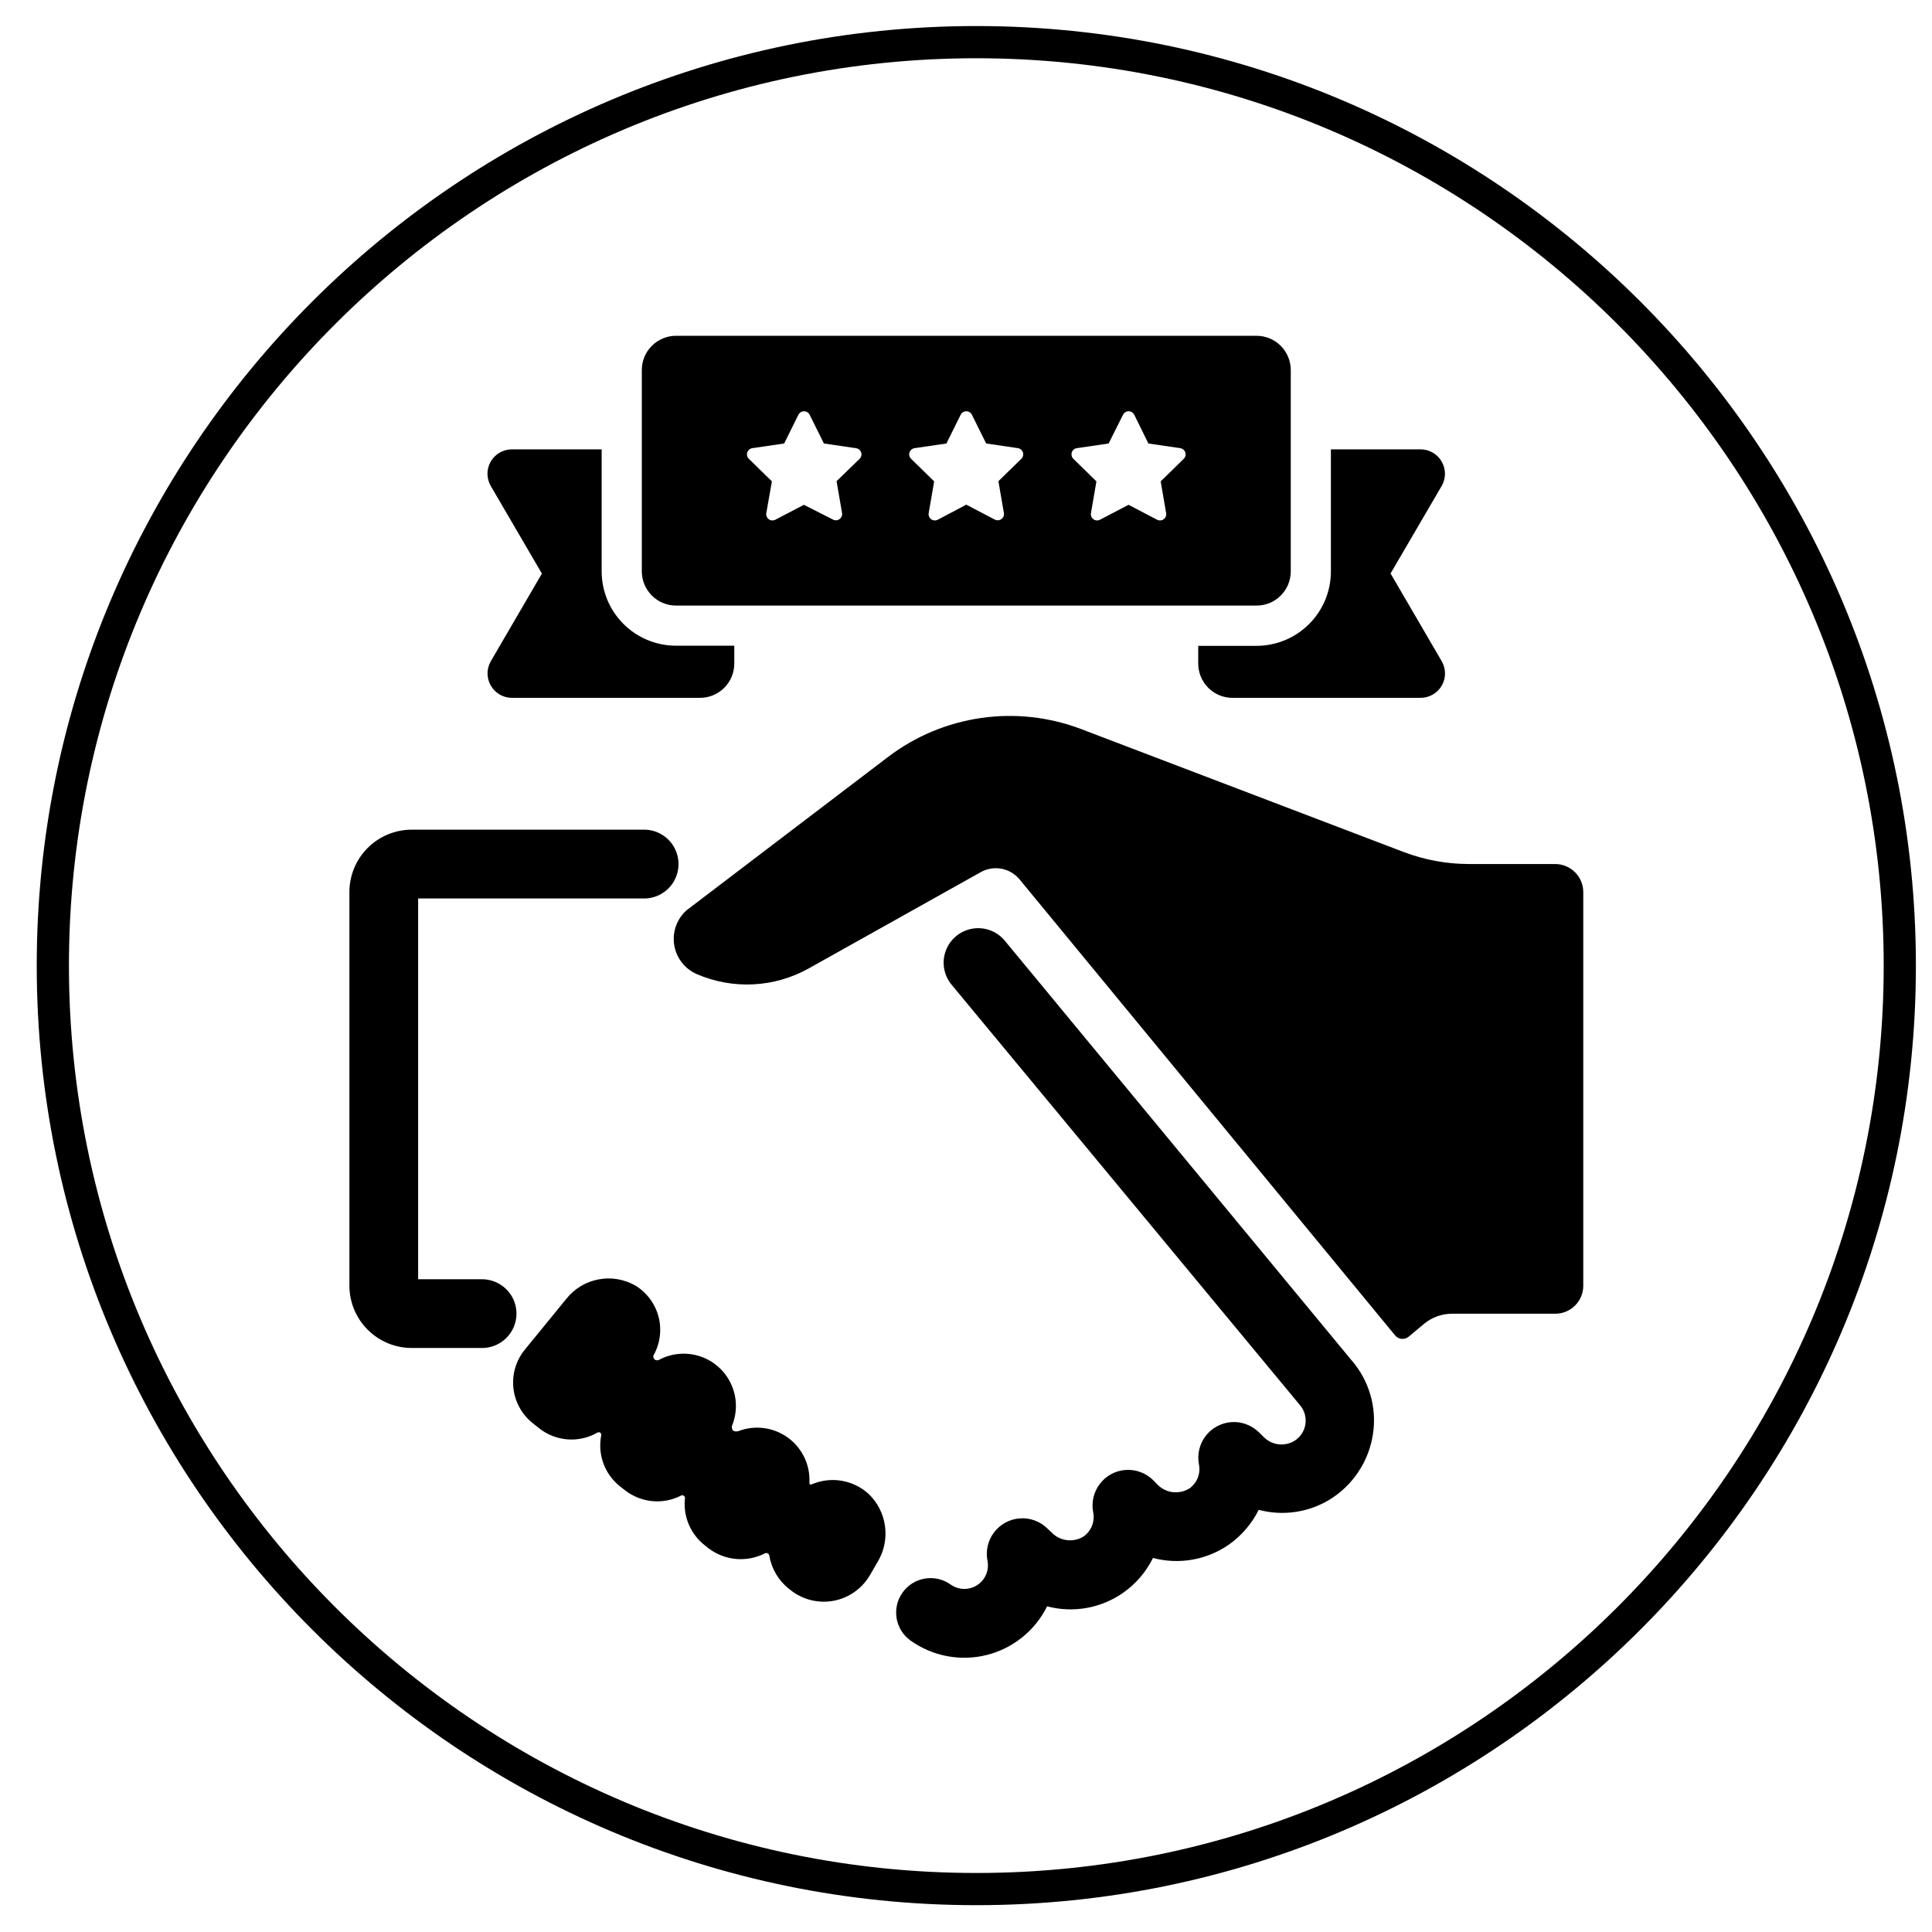
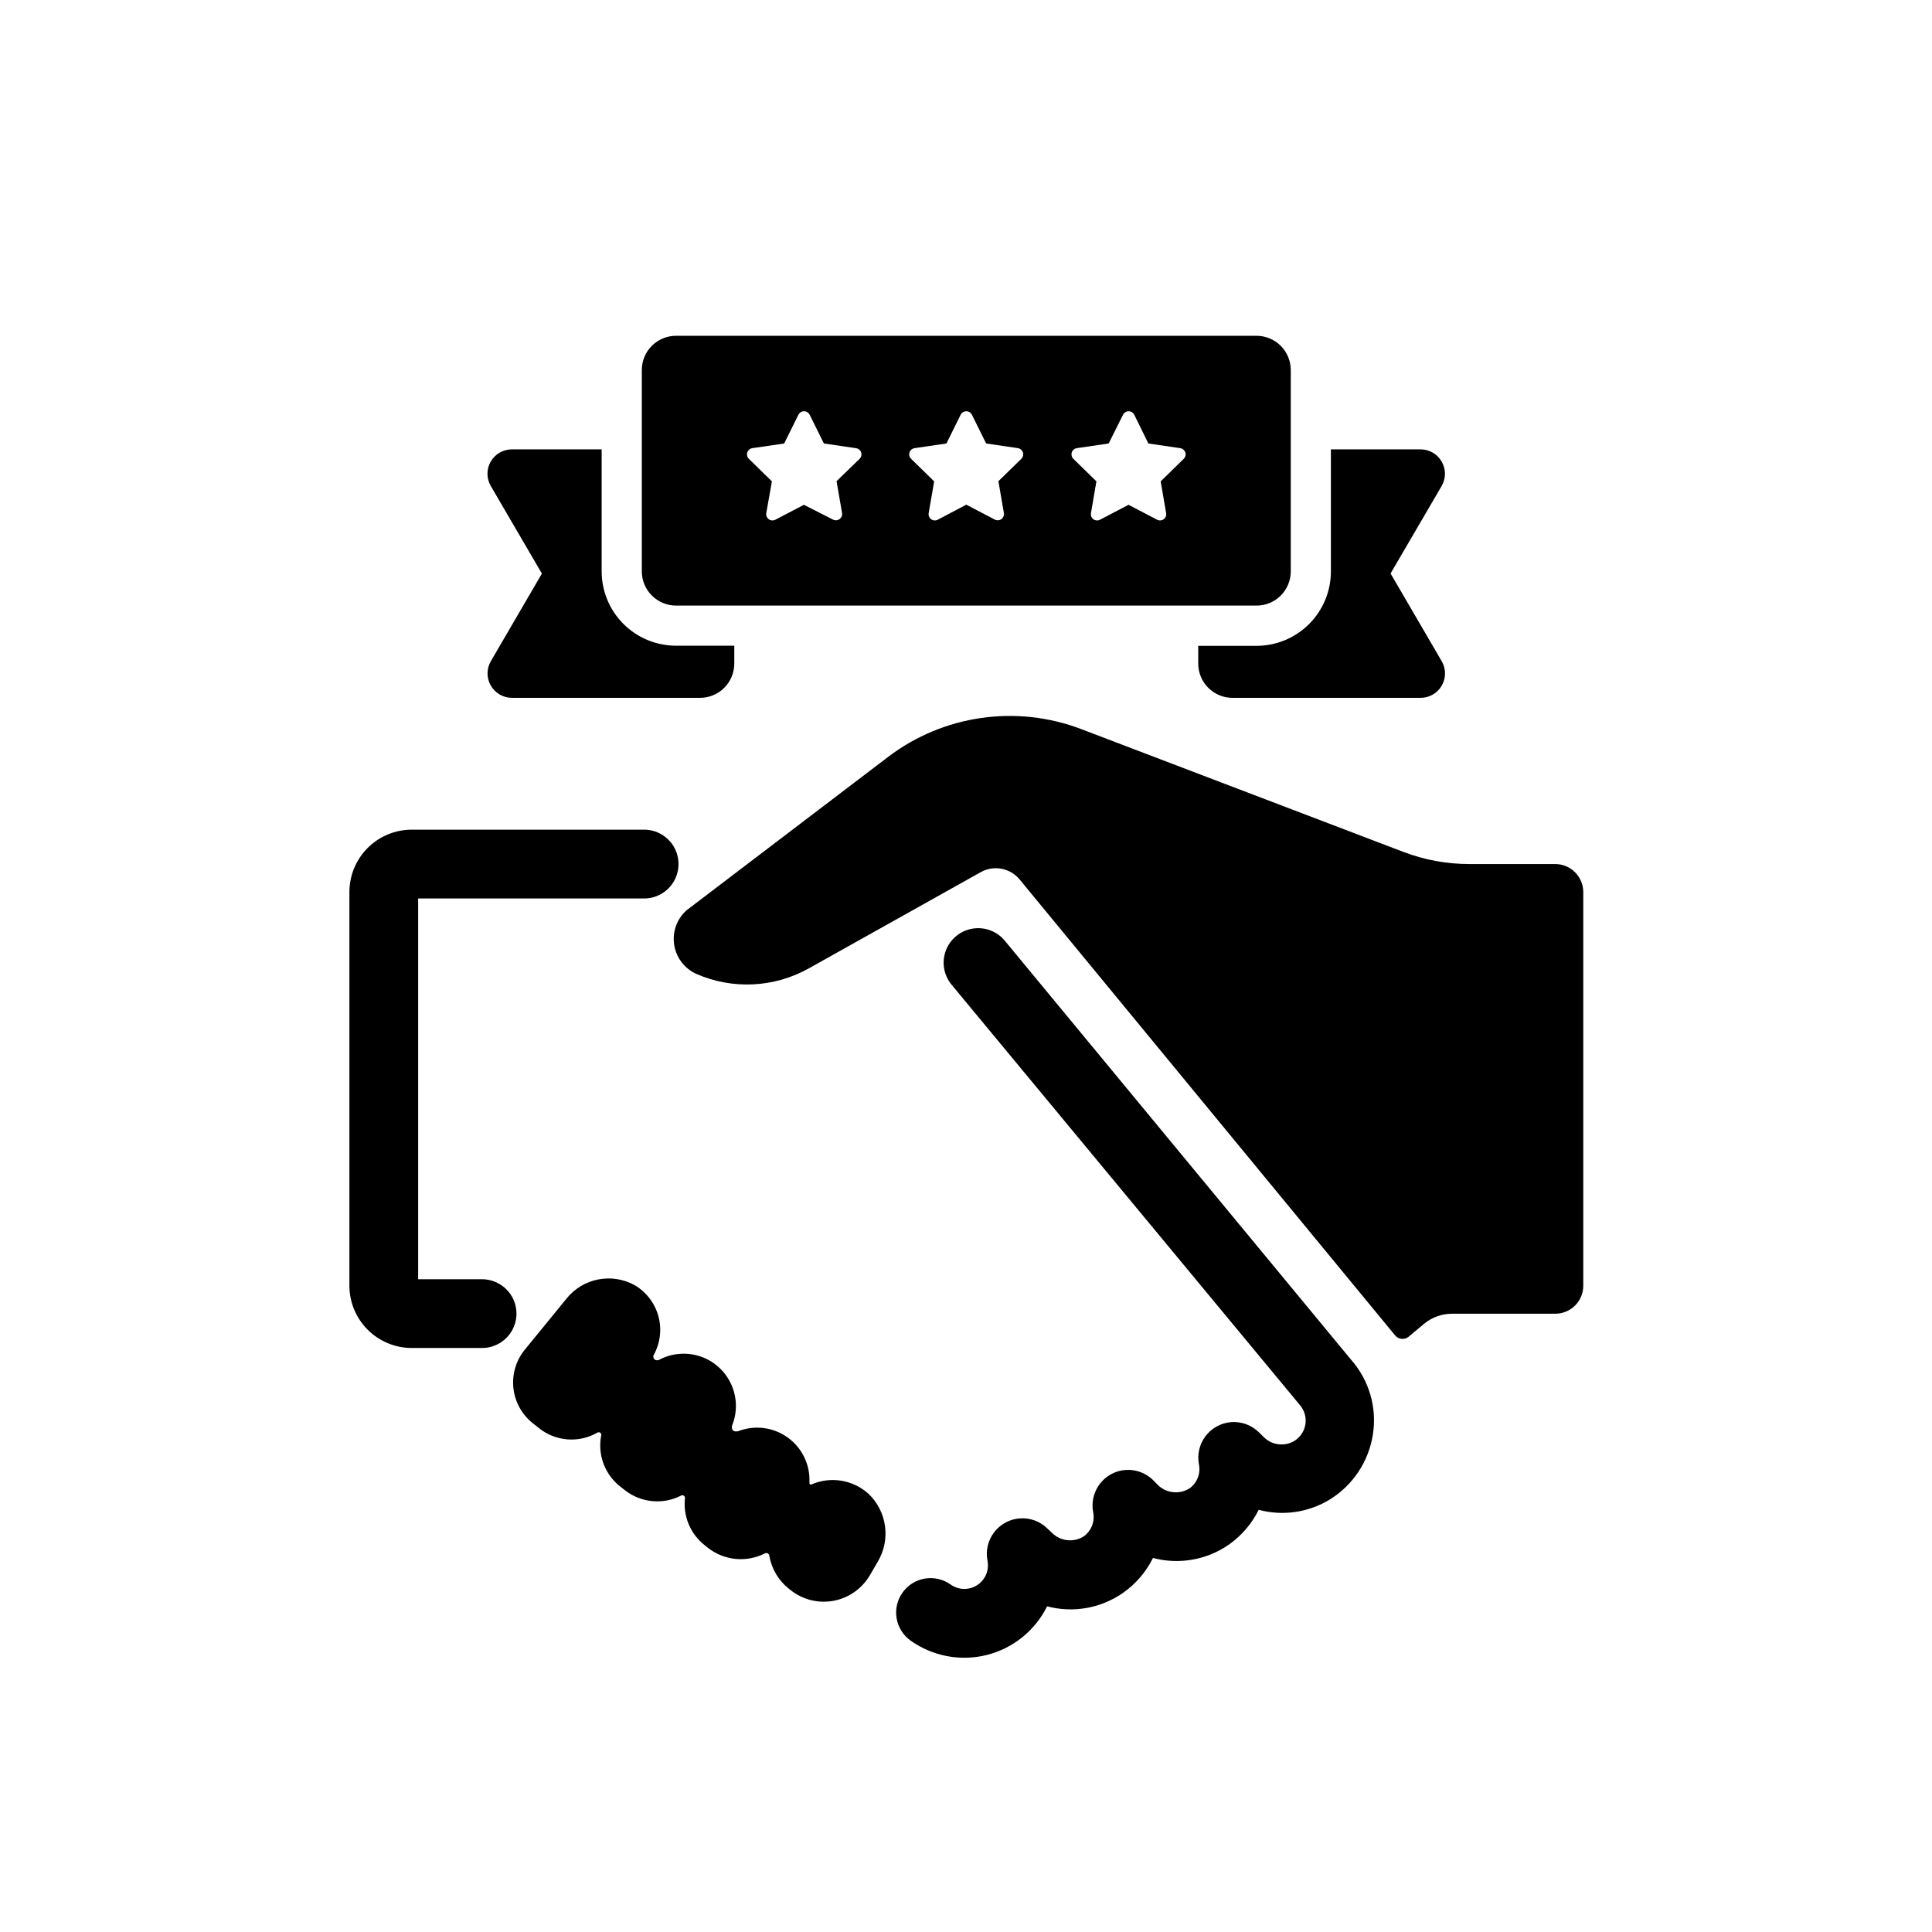
<svg xmlns="http://www.w3.org/2000/svg" version="1.1" id="Calque_1" x="0px" y="0px" width="60px" height="60px" viewBox="0 0 60 60" enable-background="new 0 0 60 60" xml:space="preserve">
  <g>
-     <path d="M30.32,59.167c-16.089,0-29.179-13.09-29.179-29.179S14.231,0.809,30.32,0.809c16.09,0,29.18,13.09,29.18,29.179   S46.41,59.167,30.32,59.167z M30.32,1.809c-15.538,0-28.179,12.641-28.179,28.179c0,15.538,12.641,28.179,28.179,28.179   c15.538,0,28.18-12.642,28.18-28.179C58.5,14.45,45.858,1.809,30.32,1.809z" />
-   </g>
+     </g>
  <path d="M49.17,27.701v12.229c0,0.48-0.39,0.869-0.87,0.869h-3.204c-0.312,0-0.614,0.106-0.857,0.303l-0.496,0.414  c-0.127,0.101-0.311,0.082-0.415-0.042L31.665,27.312c-0.294-0.357-0.801-0.453-1.204-0.228l-5.341,2.989h0  c-1.073,0.601-2.366,0.666-3.494,0.173c-0.367-0.165-0.625-0.504-0.688-0.901c-0.063-0.397,0.079-0.799,0.377-1.07l6.268-4.77  c1.717-1.304,3.985-1.629,5.999-0.861l10.003,3.813v0c0.65,0.248,1.341,0.376,2.037,0.376h2.679  C48.779,26.836,49.167,27.222,49.17,27.701L49.17,27.701z M31.206,29.216c-0.243-0.296-0.626-0.439-1.004-0.376  c-0.378,0.063-0.693,0.322-0.828,0.681c-0.135,0.358-0.067,0.762,0.176,1.057l10.81,13.046c0.148,0.166,0.215,0.39,0.18,0.609  c-0.034,0.221-0.166,0.412-0.358,0.525c-0.309,0.175-0.697,0.119-0.943-0.137l-0.149-0.146c-0.227-0.22-0.536-0.332-0.852-0.31  c-0.315,0.024-0.605,0.182-0.798,0.433c-0.19,0.252-0.266,0.573-0.205,0.883c0.057,0.289-0.063,0.584-0.306,0.75  c-0.319,0.191-0.728,0.139-0.986-0.129l-0.137-0.141c-0.227-0.221-0.538-0.333-0.854-0.31c-0.316,0.023-0.607,0.182-0.798,0.435  c-0.191,0.253-0.266,0.575-0.203,0.886c0.056,0.288-0.064,0.582-0.306,0.749c-0.318,0.192-0.728,0.14-0.986-0.128l-0.136-0.128  c-0.227-0.222-0.537-0.333-0.853-0.31c-0.315,0.022-0.605,0.181-0.797,0.432c-0.192,0.252-0.267,0.572-0.206,0.884  c0.059,0.295-0.069,0.596-0.322,0.758c-0.253,0.163-0.58,0.154-0.824-0.021c-0.231-0.165-0.519-0.23-0.798-0.184  c-0.28,0.047-0.53,0.203-0.694,0.435c-0.165,0.23-0.231,0.518-0.184,0.798c0.047,0.279,0.203,0.529,0.435,0.694  c0.685,0.487,1.549,0.65,2.365,0.446c0.815-0.205,1.5-0.757,1.874-1.511c0.807,0.214,1.666,0.062,2.352-0.414  c0.399-0.278,0.721-0.653,0.936-1.088c0.809,0.214,1.67,0.063,2.356-0.414c0.394-0.278,0.713-0.649,0.927-1.081  c0.746,0.199,1.539,0.084,2.198-0.314c0.729-0.447,1.223-1.192,1.35-2.037c0.128-0.831-0.12-1.675-0.675-2.306L31.206,29.216z   M14.969,39.728h-1.983V27.903h7.018c0.382,0,0.734-0.204,0.925-0.534c0.19-0.331,0.19-0.738,0-1.069  c-0.191-0.33-0.543-0.534-0.925-0.534h-7.216c-0.514,0-1.007,0.205-1.37,0.568c-0.363,0.363-0.567,0.856-0.567,1.37v12.226  c0.001,0.513,0.206,1.005,0.569,1.367s0.855,0.566,1.369,0.566h2.182c0.381,0,0.734-0.204,0.925-0.534  c0.191-0.331,0.191-0.738,0-1.068C15.703,39.932,15.35,39.728,14.969,39.728L14.969,39.728z M25.203,46.1  c-0.015,0.008-0.033,0.006-0.047-0.003c-0.014-0.01-0.021-0.026-0.019-0.043c0.031-0.553-0.222-1.083-0.669-1.407  c-0.448-0.325-1.03-0.4-1.545-0.199c-0.24,0.046-0.19-0.17-0.19-0.17h0c0.171-0.416,0.161-0.886-0.028-1.295  s-0.539-0.722-0.967-0.862s-0.896-0.097-1.29,0.121c-0.183,0.024-0.157-0.141-0.157-0.141l0,0c0.208-0.365,0.267-0.797,0.162-1.204  c-0.105-0.406-0.365-0.756-0.725-0.975c-0.347-0.197-0.754-0.264-1.146-0.188c-0.392,0.075-0.745,0.289-0.994,0.603l-1.275,1.561  l0,0c-0.282,0.335-0.415,0.771-0.369,1.206c0.046,0.437,0.268,0.834,0.613,1.104l0.194,0.153v0.001  c0.254,0.199,0.561,0.317,0.883,0.34c0.321,0.023,0.642-0.051,0.922-0.212c0.027-0.016,0.06-0.014,0.084,0.004  c0.025,0.019,0.038,0.049,0.032,0.079c-0.058,0.291-0.035,0.592,0.066,0.871c0.102,0.279,0.278,0.524,0.509,0.71l0.158,0.124  c0.244,0.191,0.538,0.31,0.847,0.34c0.309,0.03,0.62-0.028,0.896-0.17c0.027-0.017,0.062-0.016,0.088,0.003  c0.027,0.017,0.041,0.049,0.036,0.08c-0.062,0.559,0.17,1.109,0.613,1.457l0.107,0.087c0.249,0.191,0.545,0.309,0.858,0.339  c0.313,0.029,0.626-0.031,0.906-0.173c0.027-0.014,0.06-0.014,0.086,0s0.045,0.04,0.05,0.07c0.067,0.405,0.283,0.771,0.604,1.026  l0.07,0.055c0.378,0.295,0.866,0.411,1.337,0.319c0.471-0.093,0.878-0.385,1.118-0.801l0.24-0.413l0,0  c0.197-0.332,0.276-0.72,0.224-1.102c-0.052-0.383-0.231-0.735-0.51-1.002c-0.236-0.214-0.528-0.356-0.843-0.408  S25.495,45.973,25.203,46.1L25.203,46.1z M44.118,13.955h-2.786v3.792c0,0.613-0.243,1.2-0.677,1.633  c-0.434,0.434-1.021,0.677-1.634,0.677h-1.809v0.551c0,0.285,0.114,0.557,0.316,0.757s0.476,0.311,0.76,0.307h5.829  c0.272,0,0.524-0.145,0.659-0.381c0.136-0.236,0.133-0.527-0.005-0.761l-1.586-2.72l1.586-2.716l0,0  c0.137-0.234,0.138-0.523,0.002-0.758C44.64,14.101,44.39,13.956,44.118,13.955L44.118,13.955z M15.899,21.672h5.829  c0.284,0.003,0.558-0.107,0.76-0.307c0.202-0.2,0.316-0.473,0.316-0.757v-0.555h-1.809c-0.612,0-1.2-0.243-1.633-0.676  c-0.434-0.433-0.677-1.021-0.677-1.634v-3.788h-2.786c-0.272,0-0.524,0.145-0.66,0.381s-0.133,0.527,0.005,0.761l1.585,2.716  l-1.585,2.72c-0.137,0.234-0.137,0.523-0.002,0.758C15.378,21.527,15.628,21.672,15.899,21.672L15.899,21.672z M39.021,18.807  l-18.025,0c-0.282,0-0.553-0.112-0.752-0.312c-0.2-0.199-0.312-0.47-0.312-0.753V11.5c-0.002-0.284,0.108-0.556,0.309-0.758  c0.2-0.201,0.471-0.314,0.755-0.314h18.025c0.284,0,0.556,0.113,0.756,0.314c0.199,0.202,0.311,0.474,0.309,0.758v6.248  c-0.001,0.281-0.113,0.551-0.313,0.75C39.573,18.696,39.304,18.808,39.021,18.807L39.021,18.807z M26.576,13.918l-0.989-0.145  l-0.443-0.894c-0.033-0.066-0.101-0.107-0.174-0.107c-0.074,0-0.141,0.042-0.174,0.107l-0.443,0.894l-0.989,0.145  c-0.073,0.011-0.133,0.062-0.156,0.132c-0.023,0.071-0.004,0.147,0.048,0.199l0.716,0.7l-0.174,0.985  c-0.013,0.073,0.017,0.147,0.076,0.191c0.06,0.044,0.14,0.05,0.206,0.015l0.886-0.463l0.903,0.459  c0.066,0.034,0.145,0.028,0.205-0.016s0.089-0.118,0.076-0.191l-0.17-0.985l0.716-0.695c0.054-0.053,0.071-0.133,0.045-0.204  C26.716,13.974,26.652,13.925,26.576,13.918L26.576,13.918z M31.615,13.918l-0.989-0.145l-0.443-0.894  c-0.033-0.066-0.101-0.107-0.174-0.107c-0.074,0-0.142,0.042-0.174,0.107l-0.443,0.894l-0.989,0.145  c-0.073,0.011-0.134,0.062-0.157,0.132c-0.023,0.071-0.004,0.147,0.049,0.199l0.716,0.7l-0.17,0.985  c-0.013,0.073,0.017,0.147,0.076,0.191c0.06,0.044,0.14,0.05,0.206,0.015l0.886-0.467l0.886,0.463  c0.065,0.034,0.146,0.028,0.205-0.016s0.09-0.118,0.076-0.191l-0.17-0.985l0.717-0.7l0,0c0.05-0.052,0.067-0.127,0.044-0.196  C31.744,13.98,31.687,13.93,31.615,13.918L31.615,13.918z M36.653,13.918l-0.989-0.145l-0.439-0.894  c-0.033-0.066-0.1-0.107-0.174-0.107c-0.073,0-0.141,0.042-0.174,0.107l-0.447,0.894l-0.989,0.145  c-0.072,0.011-0.134,0.062-0.156,0.132c-0.022,0.071-0.003,0.147,0.049,0.199l0.716,0.7l-0.169,0.985  c-0.014,0.073,0.016,0.147,0.076,0.191c0.06,0.044,0.14,0.05,0.205,0.015l0.886-0.463l0.886,0.463  c0.066,0.035,0.146,0.029,0.205-0.015c0.061-0.044,0.09-0.119,0.076-0.191l-0.169-0.985l0.716-0.7  c0.053-0.052,0.071-0.128,0.049-0.199C36.786,13.979,36.727,13.929,36.653,13.918L36.653,13.918z" />
</svg>